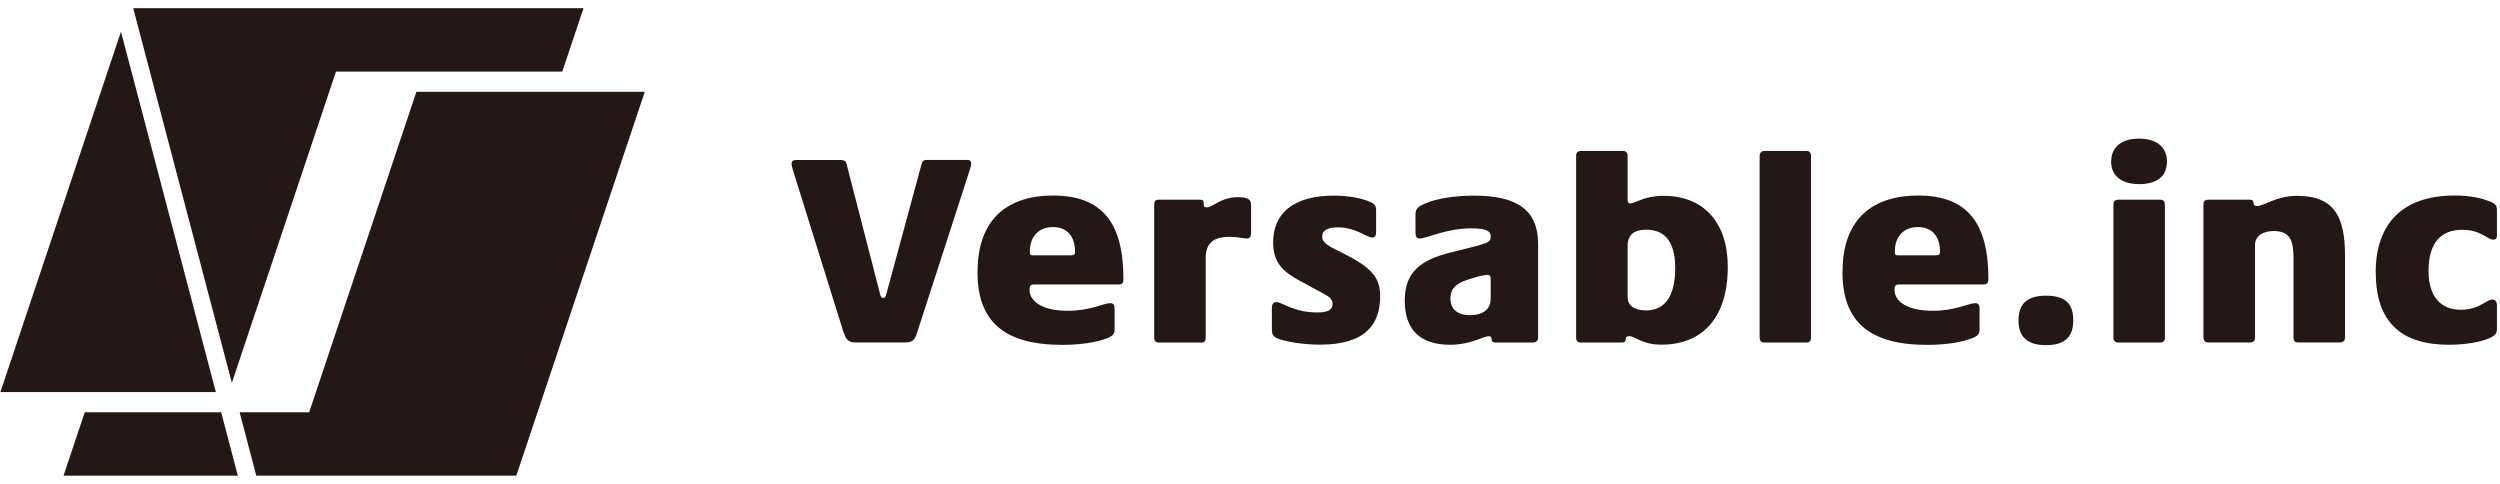
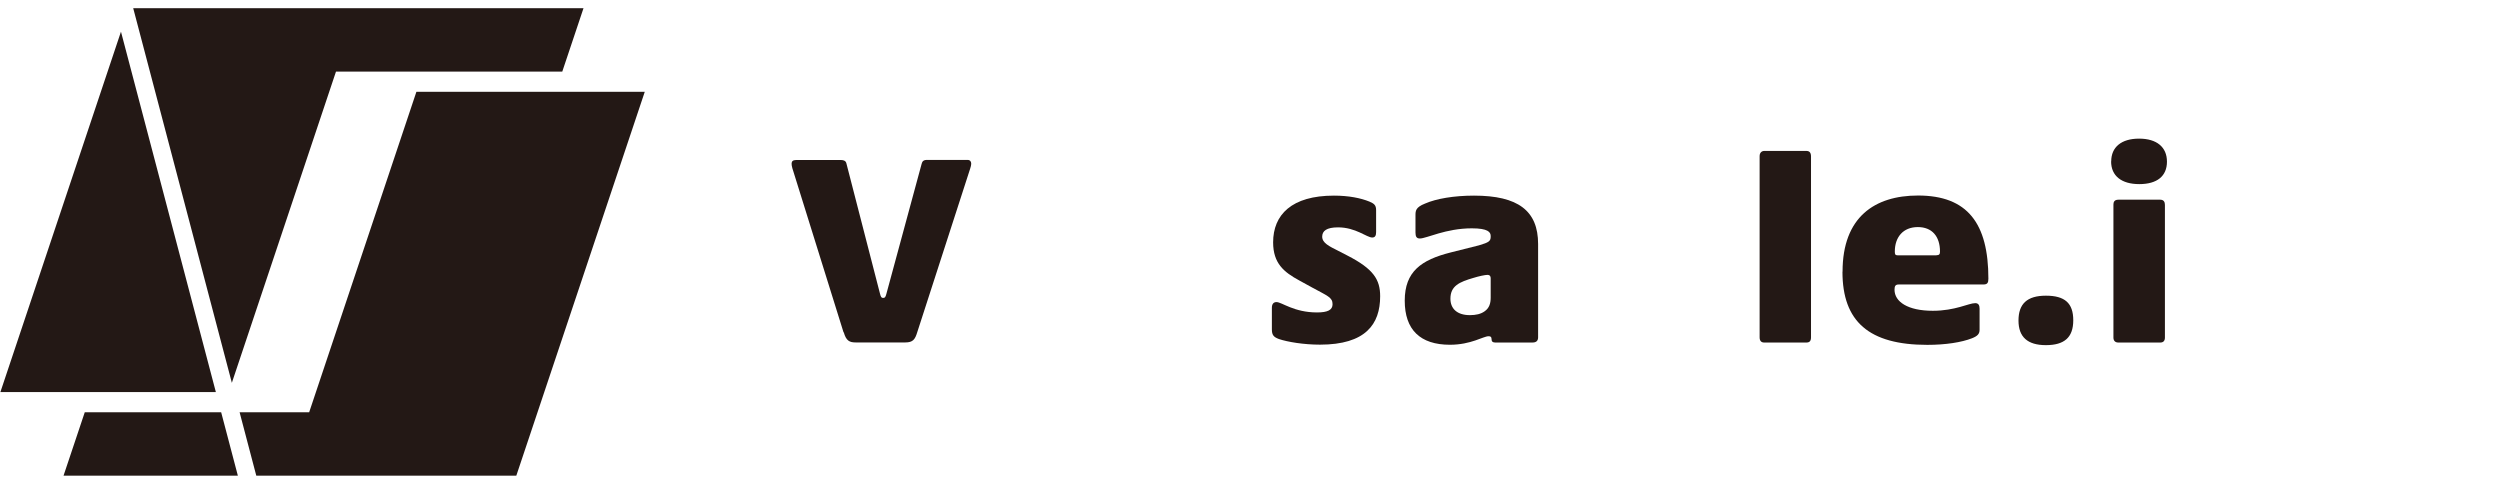
<svg xmlns="http://www.w3.org/2000/svg" width="124" height="24" viewBox="0 0 124 24" fill="none">
  <g clip-path="url(#clip0_6_735)">
    <path d="M31.981 4.552H20.654L15.335 20.448H11.884L12.712 23.594H25.609L31.981 4.552Z" fill="#231815" />
    <path d="M4.204 20.449L3.151 23.594H11.798L10.97 20.449H4.204Z" fill="#231815" />
    <path d="M0.019 19.448H10.707L6 1.571L0.019 19.448Z" fill="#231815" />
    <path d="M16.665 3.551H27.889L28.942 0.406H6.607L11.5 18.988L16.665 3.551Z" fill="#231815" />
  </g>
  <g clip-path="url(#clip1_6_735)">
    <path d="M41.84 16.486L39.301 8.345C39.272 8.249 39.263 8.167 39.263 8.115C39.263 8.004 39.33 7.937 39.479 7.937H41.72C41.84 7.937 41.951 7.975 41.98 8.1L43.65 14.575C43.688 14.724 43.717 14.777 43.799 14.777C43.895 14.777 43.919 14.739 43.962 14.585L45.714 8.124C45.743 8.014 45.795 7.932 45.973 7.932H47.994C48.114 7.932 48.172 8.014 48.172 8.11C48.172 8.191 48.143 8.302 48.119 8.369L45.498 16.471C45.388 16.836 45.282 16.985 44.903 16.985H42.445C42.133 16.985 41.97 16.903 41.85 16.481L41.84 16.486Z" fill="#231815" />
-     <path d="M48.488 13.471C48.488 10.759 50.091 9.698 52.232 9.698C54.69 9.698 55.722 11.081 55.722 13.826C55.722 14.028 55.669 14.11 55.477 14.11H51.282C51.119 14.11 51.066 14.177 51.066 14.369C51.066 14.964 51.719 15.415 52.967 15.415C54.08 15.415 54.743 15.036 55.069 15.036C55.232 15.036 55.285 15.146 55.285 15.31V16.356C55.285 16.558 55.189 16.668 54.906 16.779C54.392 16.98 53.605 17.105 52.693 17.105C49.803 17.105 48.483 15.953 48.483 13.481L48.488 13.471ZM53.144 12.66C53.279 12.66 53.322 12.607 53.322 12.482C53.322 11.71 52.914 11.263 52.223 11.263C51.488 11.263 51.08 11.767 51.08 12.473C51.08 12.607 51.095 12.665 51.229 12.665H53.144V12.66Z" fill="#231815" />
-     <path d="M57.248 16.745V10.15C57.248 9.986 57.315 9.905 57.45 9.905H59.514C59.662 9.905 59.706 9.943 59.706 10.106C59.706 10.202 59.706 10.284 59.854 10.284C60.195 10.284 60.507 9.78 61.429 9.78C61.986 9.78 62.053 9.958 62.053 10.188V11.57C62.053 11.719 62 11.83 61.851 11.83C61.65 11.83 61.429 11.748 60.968 11.748C60.085 11.748 59.802 12.156 59.802 12.809V16.745C59.802 16.908 59.749 16.99 59.61 16.99H57.45C57.339 16.99 57.248 16.908 57.248 16.745Z" fill="#231815" />
    <path d="M63.426 16.812C63.167 16.716 63.085 16.61 63.085 16.337V15.266C63.085 15.065 63.181 14.983 63.315 14.983C63.575 14.983 64.184 15.497 65.322 15.497C65.85 15.497 66.095 15.377 66.095 15.089C66.095 14.748 65.85 14.681 65.077 14.258L64.439 13.908C63.69 13.5 63.147 13.068 63.147 12.021C63.147 10.649 64.069 9.703 66.162 9.703C66.896 9.703 67.491 9.823 67.928 10.001C68.144 10.097 68.255 10.164 68.255 10.423V11.508C68.255 11.671 68.216 11.781 68.063 11.781C67.789 11.781 67.247 11.277 66.368 11.277C65.797 11.277 65.581 11.455 65.581 11.738C65.581 12.05 65.922 12.213 66.383 12.444L66.829 12.674C68.13 13.341 68.456 13.87 68.456 14.695C68.456 16.078 67.736 17.095 65.471 17.095C64.669 17.095 63.858 16.961 63.421 16.812H63.426Z" fill="#231815" />
    <path d="M69.675 14.911C69.675 13.471 70.491 12.89 71.955 12.521L73.352 12.17C73.866 12.021 73.938 11.954 73.938 11.733V11.705C73.938 11.513 73.803 11.325 73.002 11.325C71.71 11.325 70.76 11.829 70.424 11.829C70.261 11.829 70.208 11.733 70.208 11.532V10.692C70.208 10.461 70.208 10.284 70.683 10.097C71.24 9.852 72.123 9.703 73.112 9.703C75.296 9.703 76.29 10.452 76.29 12.103V16.73C76.29 16.879 76.222 16.989 76.016 16.989H74.159C74.038 16.989 73.981 16.937 73.981 16.826C73.981 16.716 73.942 16.677 73.832 16.677C73.573 16.677 72.963 17.1 71.917 17.1C70.439 17.1 69.675 16.351 69.675 14.916V14.911ZM73.64 15.439C73.871 15.276 73.938 15.046 73.938 14.762V13.812C73.938 13.649 73.842 13.634 73.775 13.634C73.664 13.634 73.343 13.701 73.083 13.783C72.392 13.985 71.941 14.177 71.941 14.815C71.941 15.305 72.267 15.631 72.906 15.631C73.203 15.631 73.448 15.578 73.64 15.439Z" fill="#231815" />
-     <path d="M80.797 16.678C80.677 16.678 80.634 16.73 80.634 16.826C80.634 16.922 80.596 16.99 80.442 16.99H78.407C78.272 16.99 78.176 16.922 78.176 16.759V7.73C78.176 7.567 78.258 7.486 78.436 7.486H80.499C80.648 7.486 80.73 7.567 80.73 7.73V9.914C80.73 10.034 80.768 10.092 80.864 10.092C81.095 10.092 81.541 9.713 82.506 9.713C84.503 9.713 85.698 11.028 85.698 13.241C85.698 15.794 84.407 17.095 82.415 17.095C81.426 17.095 81.124 16.673 80.802 16.673L80.797 16.678ZM83.091 13.308C83.091 12.194 82.727 11.393 81.651 11.393C81.109 11.393 80.73 11.594 80.73 12.209V14.734C80.73 15.276 81.258 15.396 81.651 15.396C82.477 15.396 83.091 14.825 83.091 13.308Z" fill="#231815" />
    <path d="M87.277 16.73V7.745C87.277 7.567 87.388 7.486 87.508 7.486H89.596C89.745 7.486 89.826 7.567 89.826 7.759V16.73C89.826 16.908 89.759 16.99 89.596 16.99H87.508C87.359 16.99 87.277 16.908 87.277 16.73Z" fill="#231815" />
    <path d="M91.391 13.471C91.391 10.759 92.994 9.698 95.135 9.698C97.592 9.698 98.624 11.081 98.624 13.826C98.624 14.028 98.571 14.11 98.379 14.11H94.184C94.021 14.11 93.968 14.177 93.968 14.369C93.968 14.964 94.621 15.415 95.869 15.415C96.983 15.415 97.645 15.036 97.971 15.036C98.135 15.036 98.187 15.146 98.187 15.31V16.356C98.187 16.558 98.091 16.668 97.808 16.779C97.294 16.98 96.507 17.105 95.595 17.105C92.706 17.105 91.386 15.953 91.386 13.481L91.391 13.471ZM96.046 12.66C96.181 12.66 96.224 12.607 96.224 12.482C96.224 11.71 95.816 11.263 95.125 11.263C94.391 11.263 93.983 11.767 93.983 12.473C93.983 12.607 93.997 12.665 94.131 12.665H96.046V12.66Z" fill="#231815" />
    <path d="M100.117 15.9C100.117 15.075 100.54 14.666 101.476 14.666C102.412 14.666 102.834 15.031 102.834 15.886C102.834 16.74 102.388 17.119 101.476 17.119C100.564 17.119 100.117 16.711 100.117 15.9Z" fill="#231815" />
    <path d="M104.716 8.004C104.716 7.298 105.22 6.876 106.098 6.876C106.977 6.876 107.481 7.298 107.481 8.018C107.481 8.738 106.991 9.132 106.108 9.132C105.225 9.132 104.711 8.724 104.711 8.004H104.716ZM104.826 16.745V10.15C104.826 10.03 104.865 9.905 105.071 9.905H107.149C107.327 9.905 107.38 10.025 107.38 10.164V16.745C107.38 16.908 107.298 16.99 107.149 16.99H105.071C104.922 16.99 104.826 16.908 104.826 16.745Z" fill="#231815" />
-     <path d="M109.29 16.745V10.15C109.29 9.958 109.386 9.905 109.535 9.905H111.599C111.733 9.905 111.776 9.972 111.776 10.082C111.776 10.164 111.815 10.217 111.94 10.217C112.319 10.217 112.89 9.713 113.936 9.713C115.784 9.713 116.312 10.759 116.312 12.67V16.74C116.312 16.889 116.231 16.985 116.068 16.985H113.989C113.812 16.985 113.759 16.889 113.759 16.74V12.857C113.759 11.95 113.61 11.46 112.77 11.46C112.309 11.46 111.848 11.652 111.848 12.166V16.74C111.848 16.875 111.796 16.985 111.618 16.985H109.54C109.376 16.985 109.295 16.903 109.295 16.74L109.29 16.745Z" fill="#231815" />
-     <path d="M117.834 13.514C117.834 11.086 119.178 9.698 121.741 9.698C122.543 9.698 123.1 9.833 123.508 9.996C123.791 10.107 123.848 10.212 123.848 10.433V11.695C123.848 11.844 123.781 11.887 123.647 11.887C123.388 11.887 123.061 11.398 122.125 11.398C121.122 11.398 120.455 11.983 120.455 13.447C120.455 14.739 121.093 15.363 122.044 15.363C122.994 15.363 123.306 14.858 123.618 14.858C123.767 14.858 123.848 14.954 123.848 15.156V16.351C123.848 16.553 123.728 16.663 123.469 16.774C123.023 16.975 122.236 17.1 121.463 17.1C119.183 17.1 117.839 16.054 117.839 13.519L117.834 13.514Z" fill="#231815" />
  </g>
  <defs>
    <clipPath id="clip0_6_735">
      <rect width="32" height="23.235" fill="white" transform="translate(0 0.383)" />
    </clipPath>
    <clipPath id="clip1_6_735">
      <rect width="84.706" height="10.382" fill="white" transform="translate(39.2 6.809)" />
    </clipPath>
  </defs>
</svg>